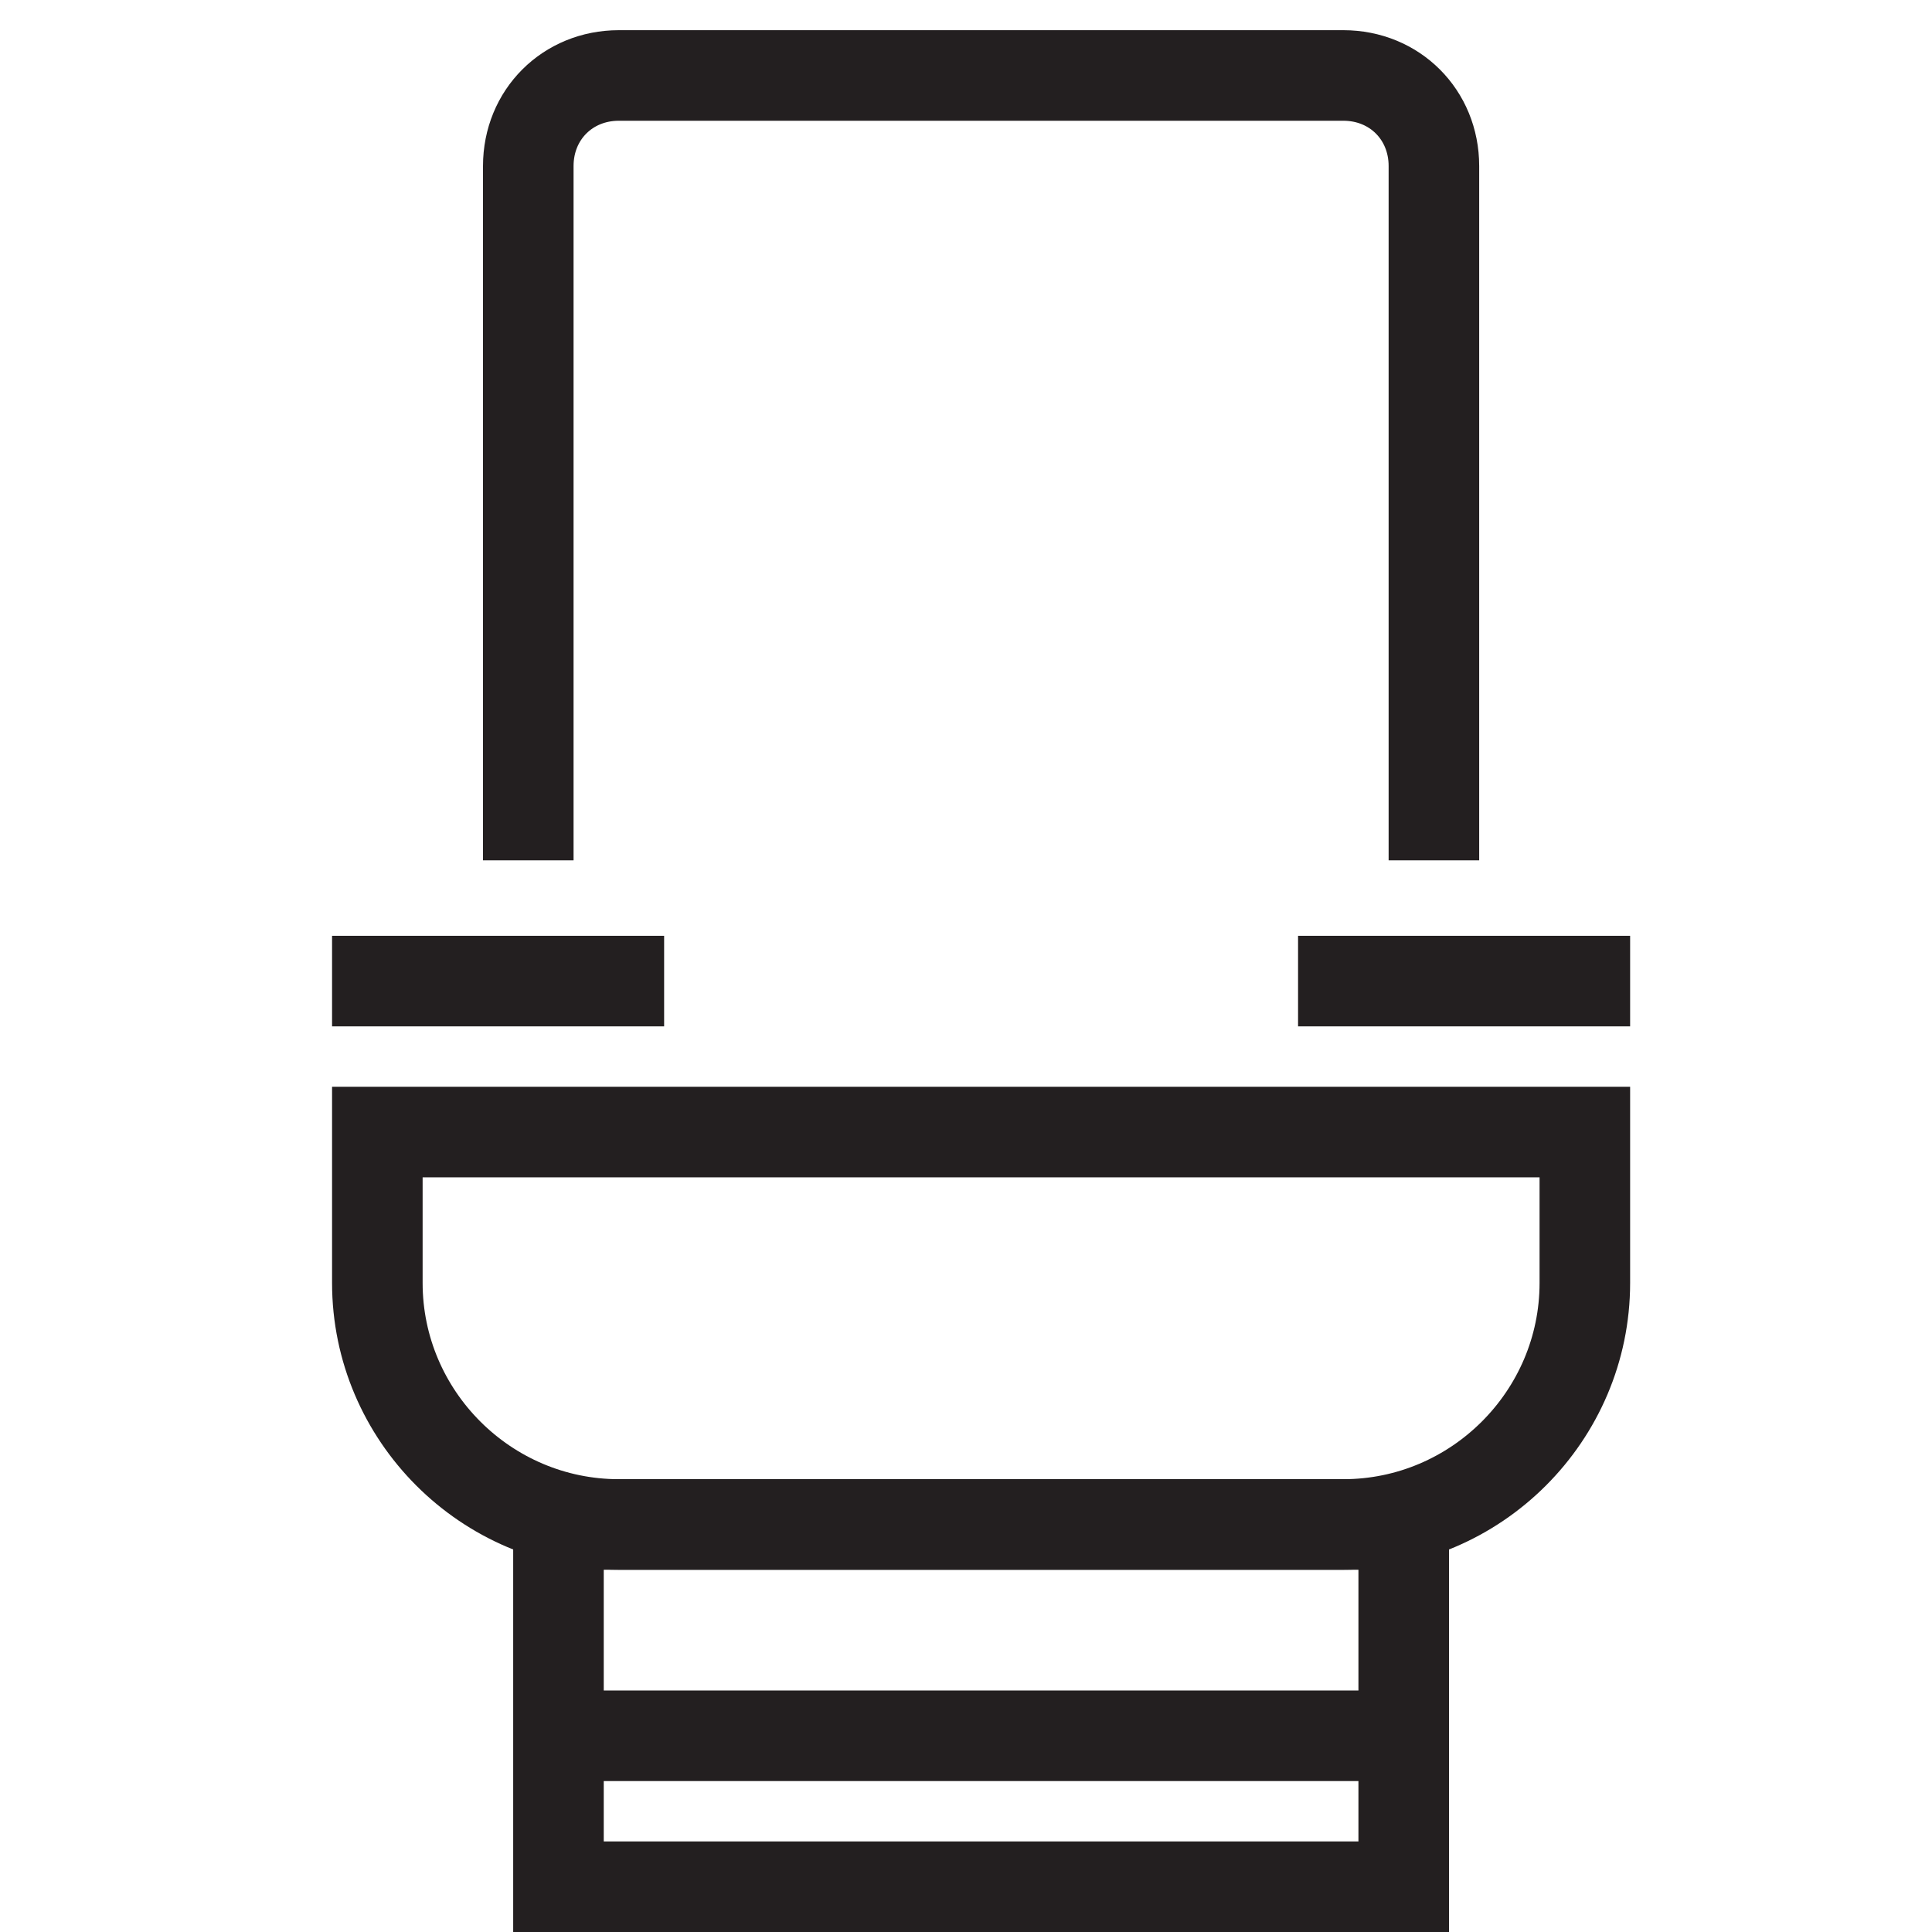
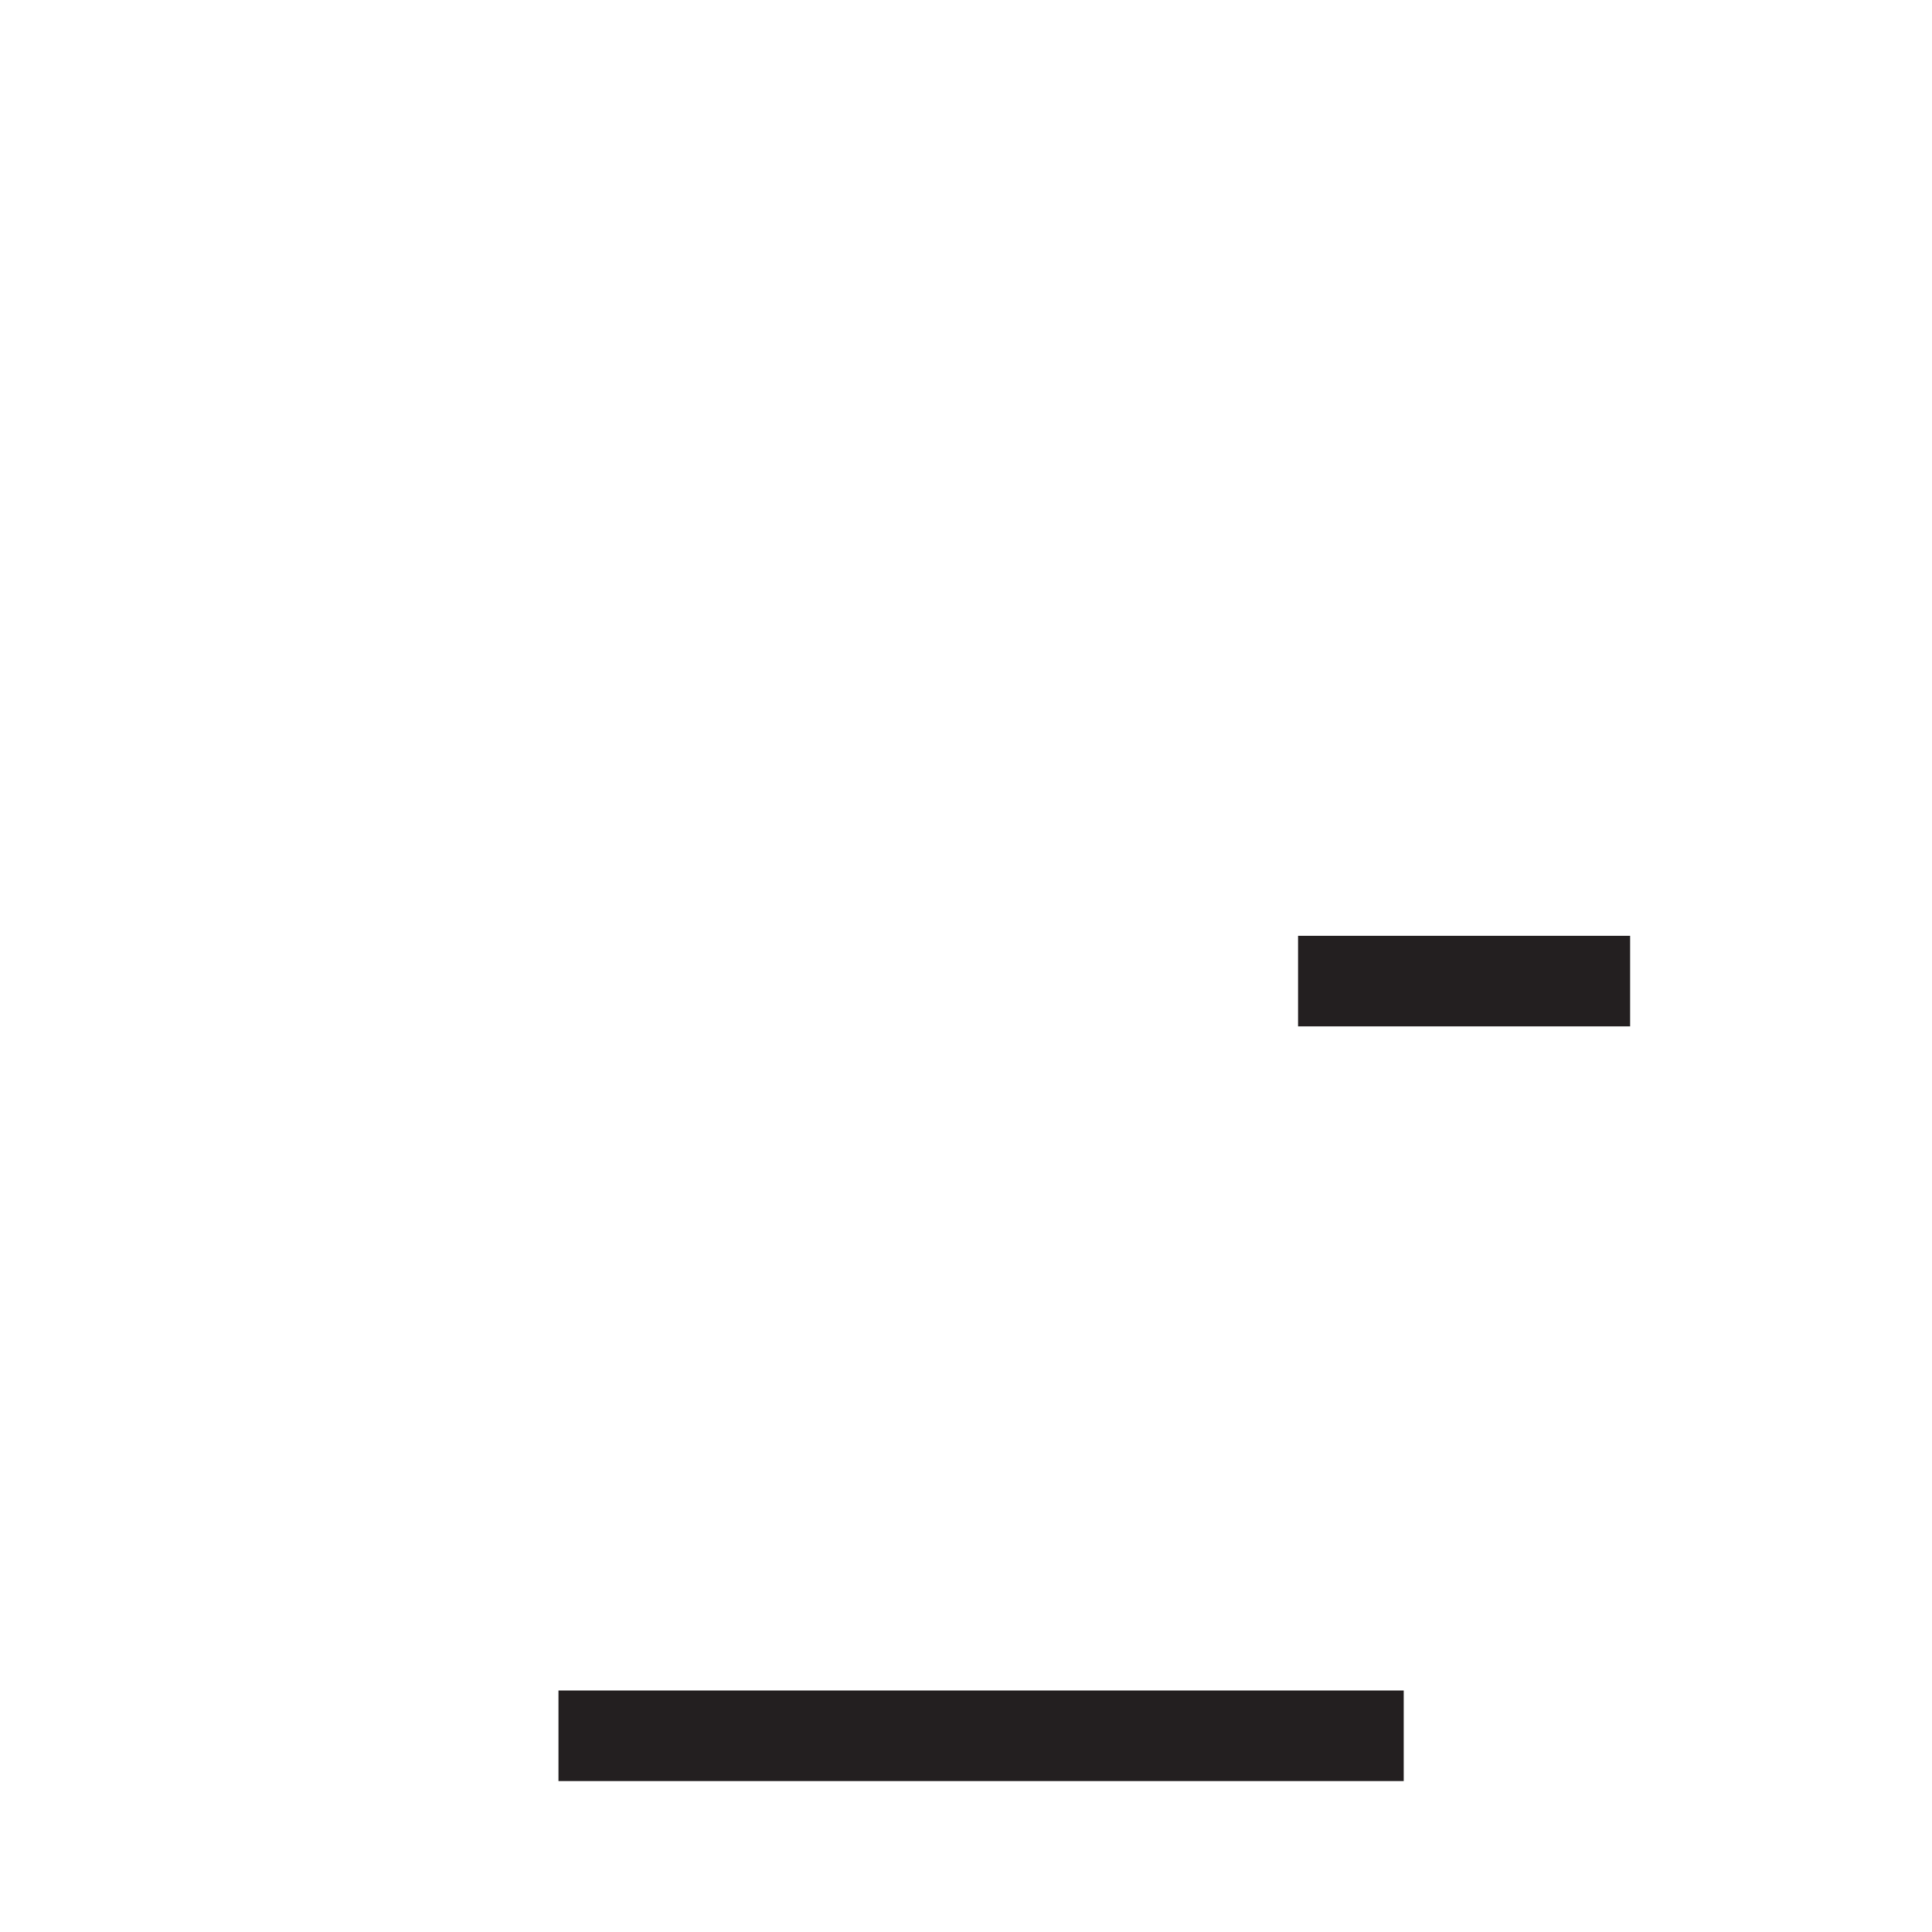
<svg xmlns="http://www.w3.org/2000/svg" width="64" height="64" viewBox="0 0 64 64" fill="none">
-   <path d="M44.5 50.5H20.5C16.1 50.5 12.5 46.9 12.5 42.5V37.5H52.5V42.5C52.5 46.9 48.9 50.5 44.5 50.5Z" stroke="#231F20" stroke-width="3" stroke-miterlimit="10" />
-   <path d="M46.5 50.5H18.5V62.5H46.5V50.5Z" stroke="#231F20" stroke-width="3" stroke-miterlimit="10" />
-   <path d="M17.5 28.5V5.5C17.5 3.8 18.8 2.5 20.5 2.5H44.5C46.2 2.5 47.5 3.8 47.5 5.5V28.5" stroke="#231F20" stroke-width="3" stroke-miterlimit="10" />
  <path d="M18.5 57.5H46.5" stroke="#231F20" stroke-width="3" stroke-miterlimit="10" />
-   <path d="M12.5 32.5H20.5" stroke="#231F20" stroke-width="3" stroke-miterlimit="10" stroke-linecap="square" />
  <path d="M44.5 32.5H52.5" stroke="#231F20" stroke-width="3" stroke-miterlimit="10" stroke-linecap="square" />
</svg>